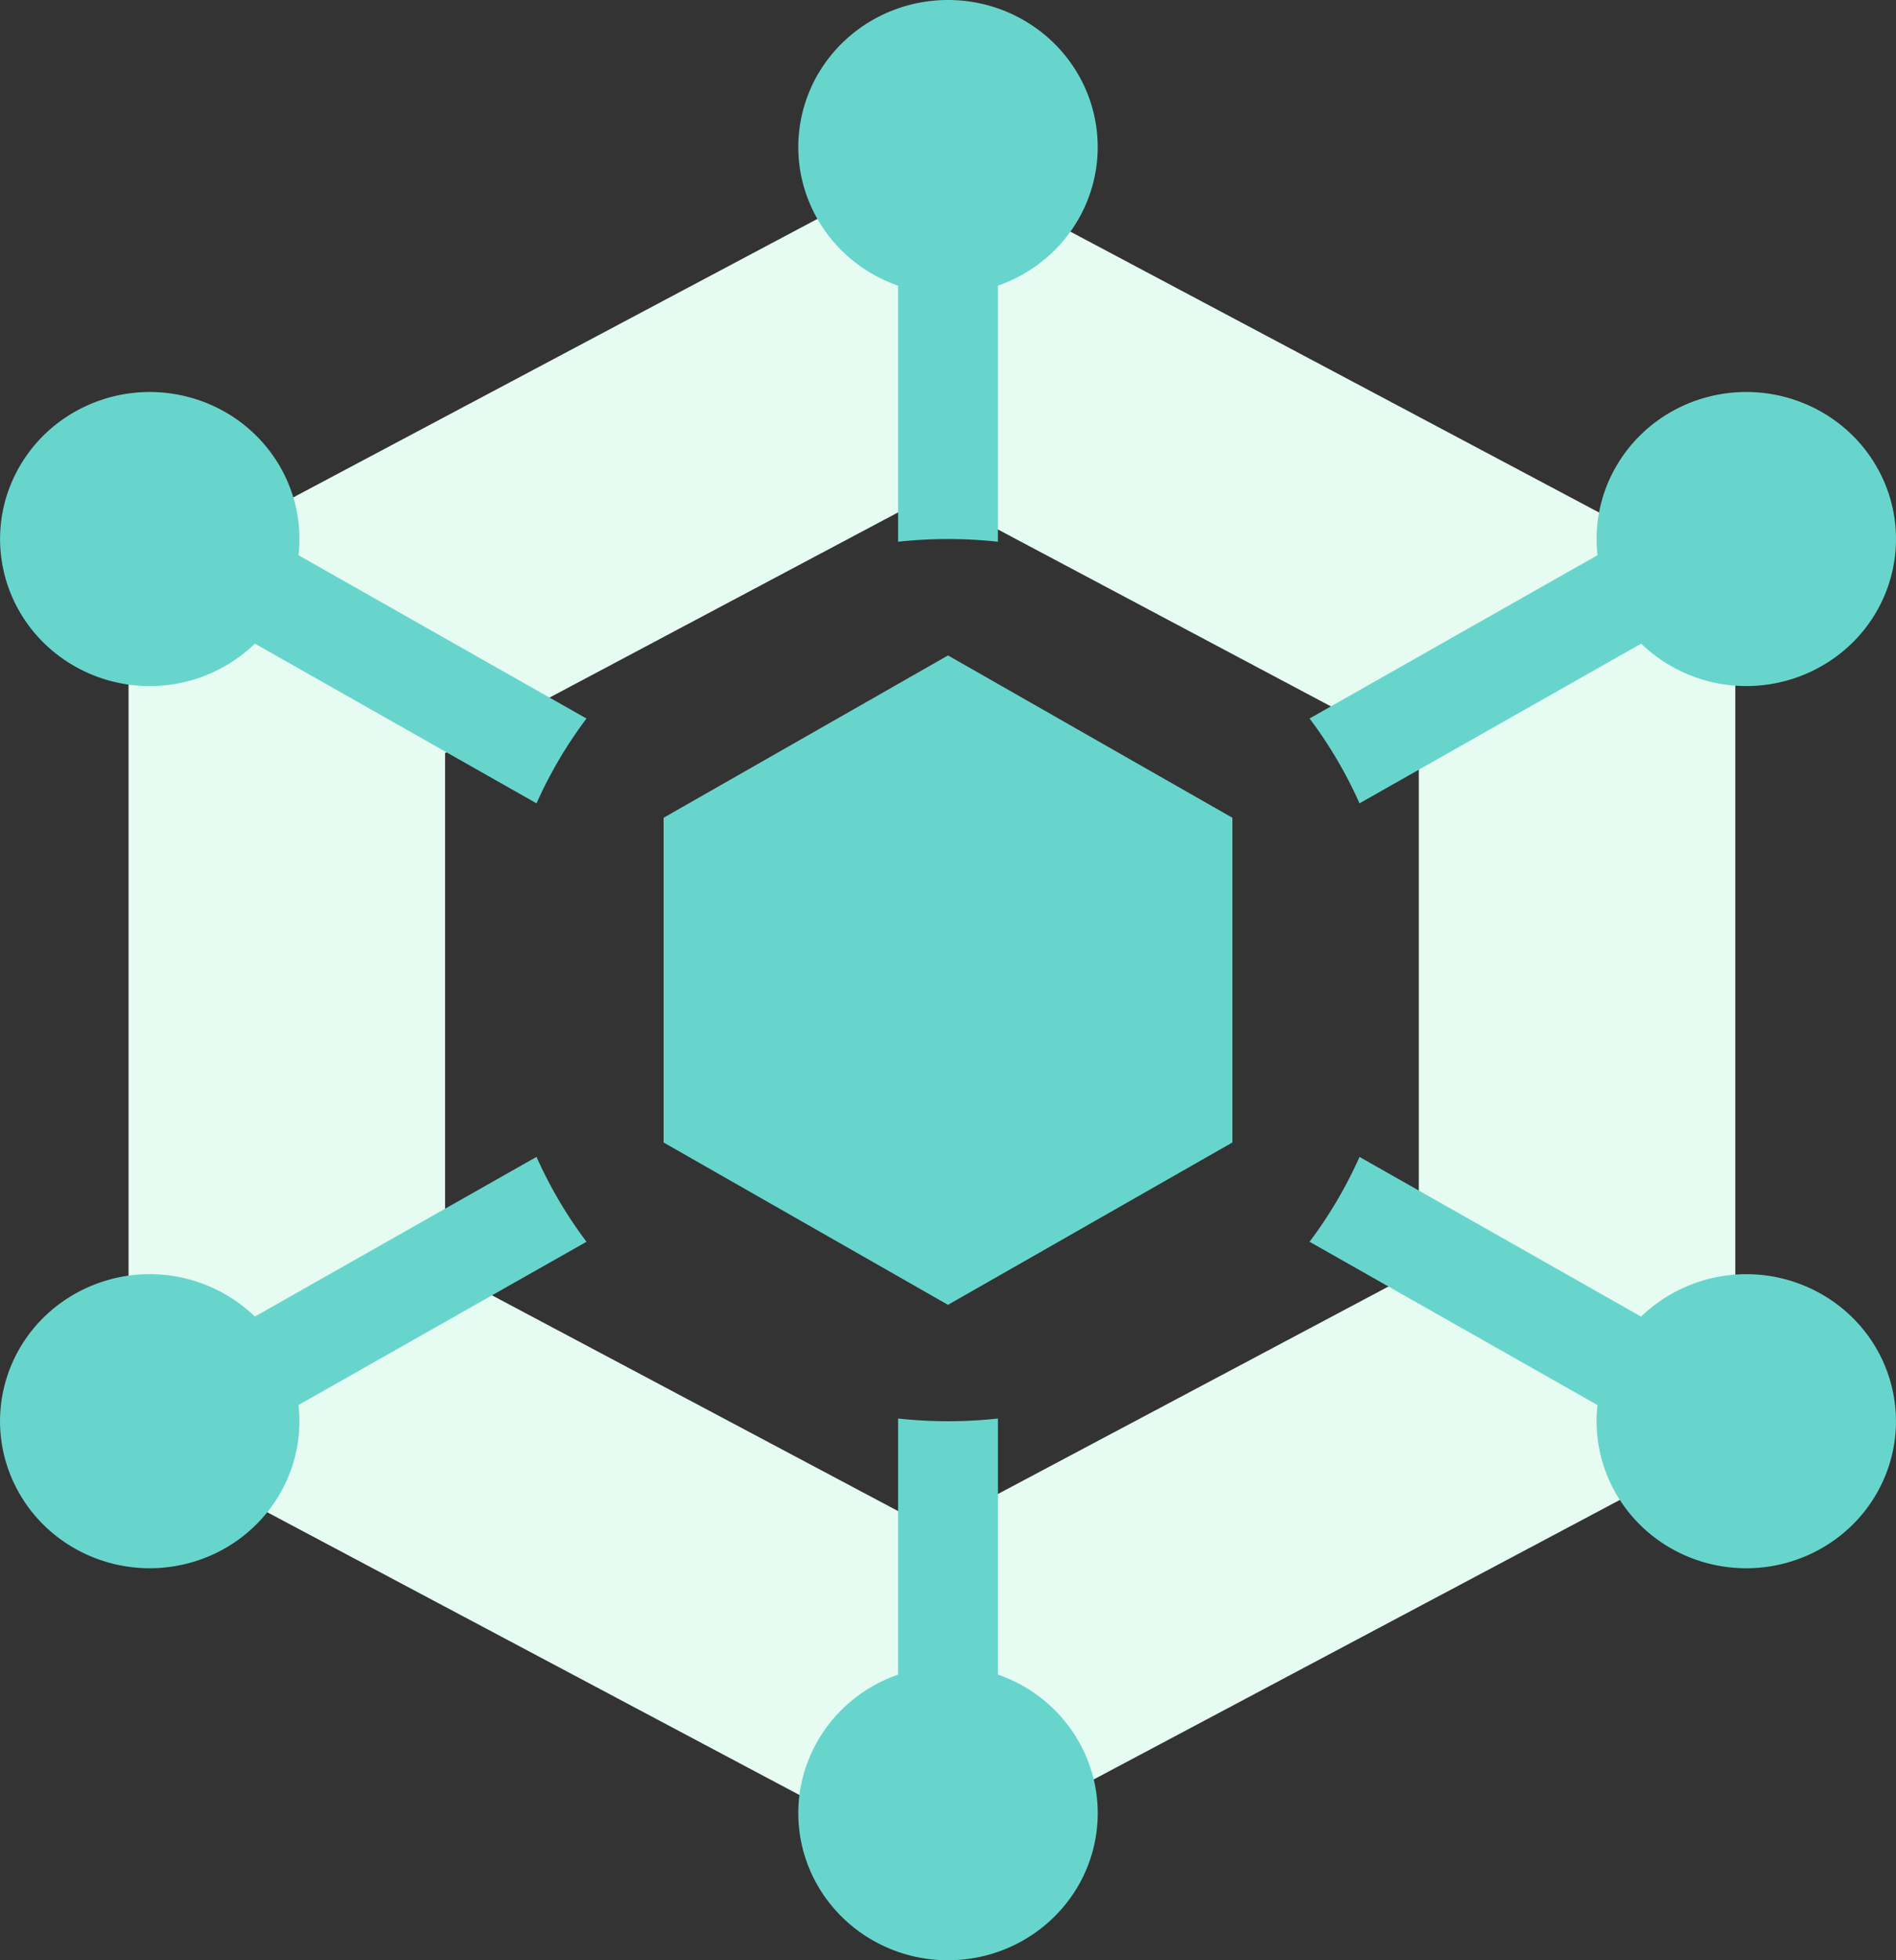
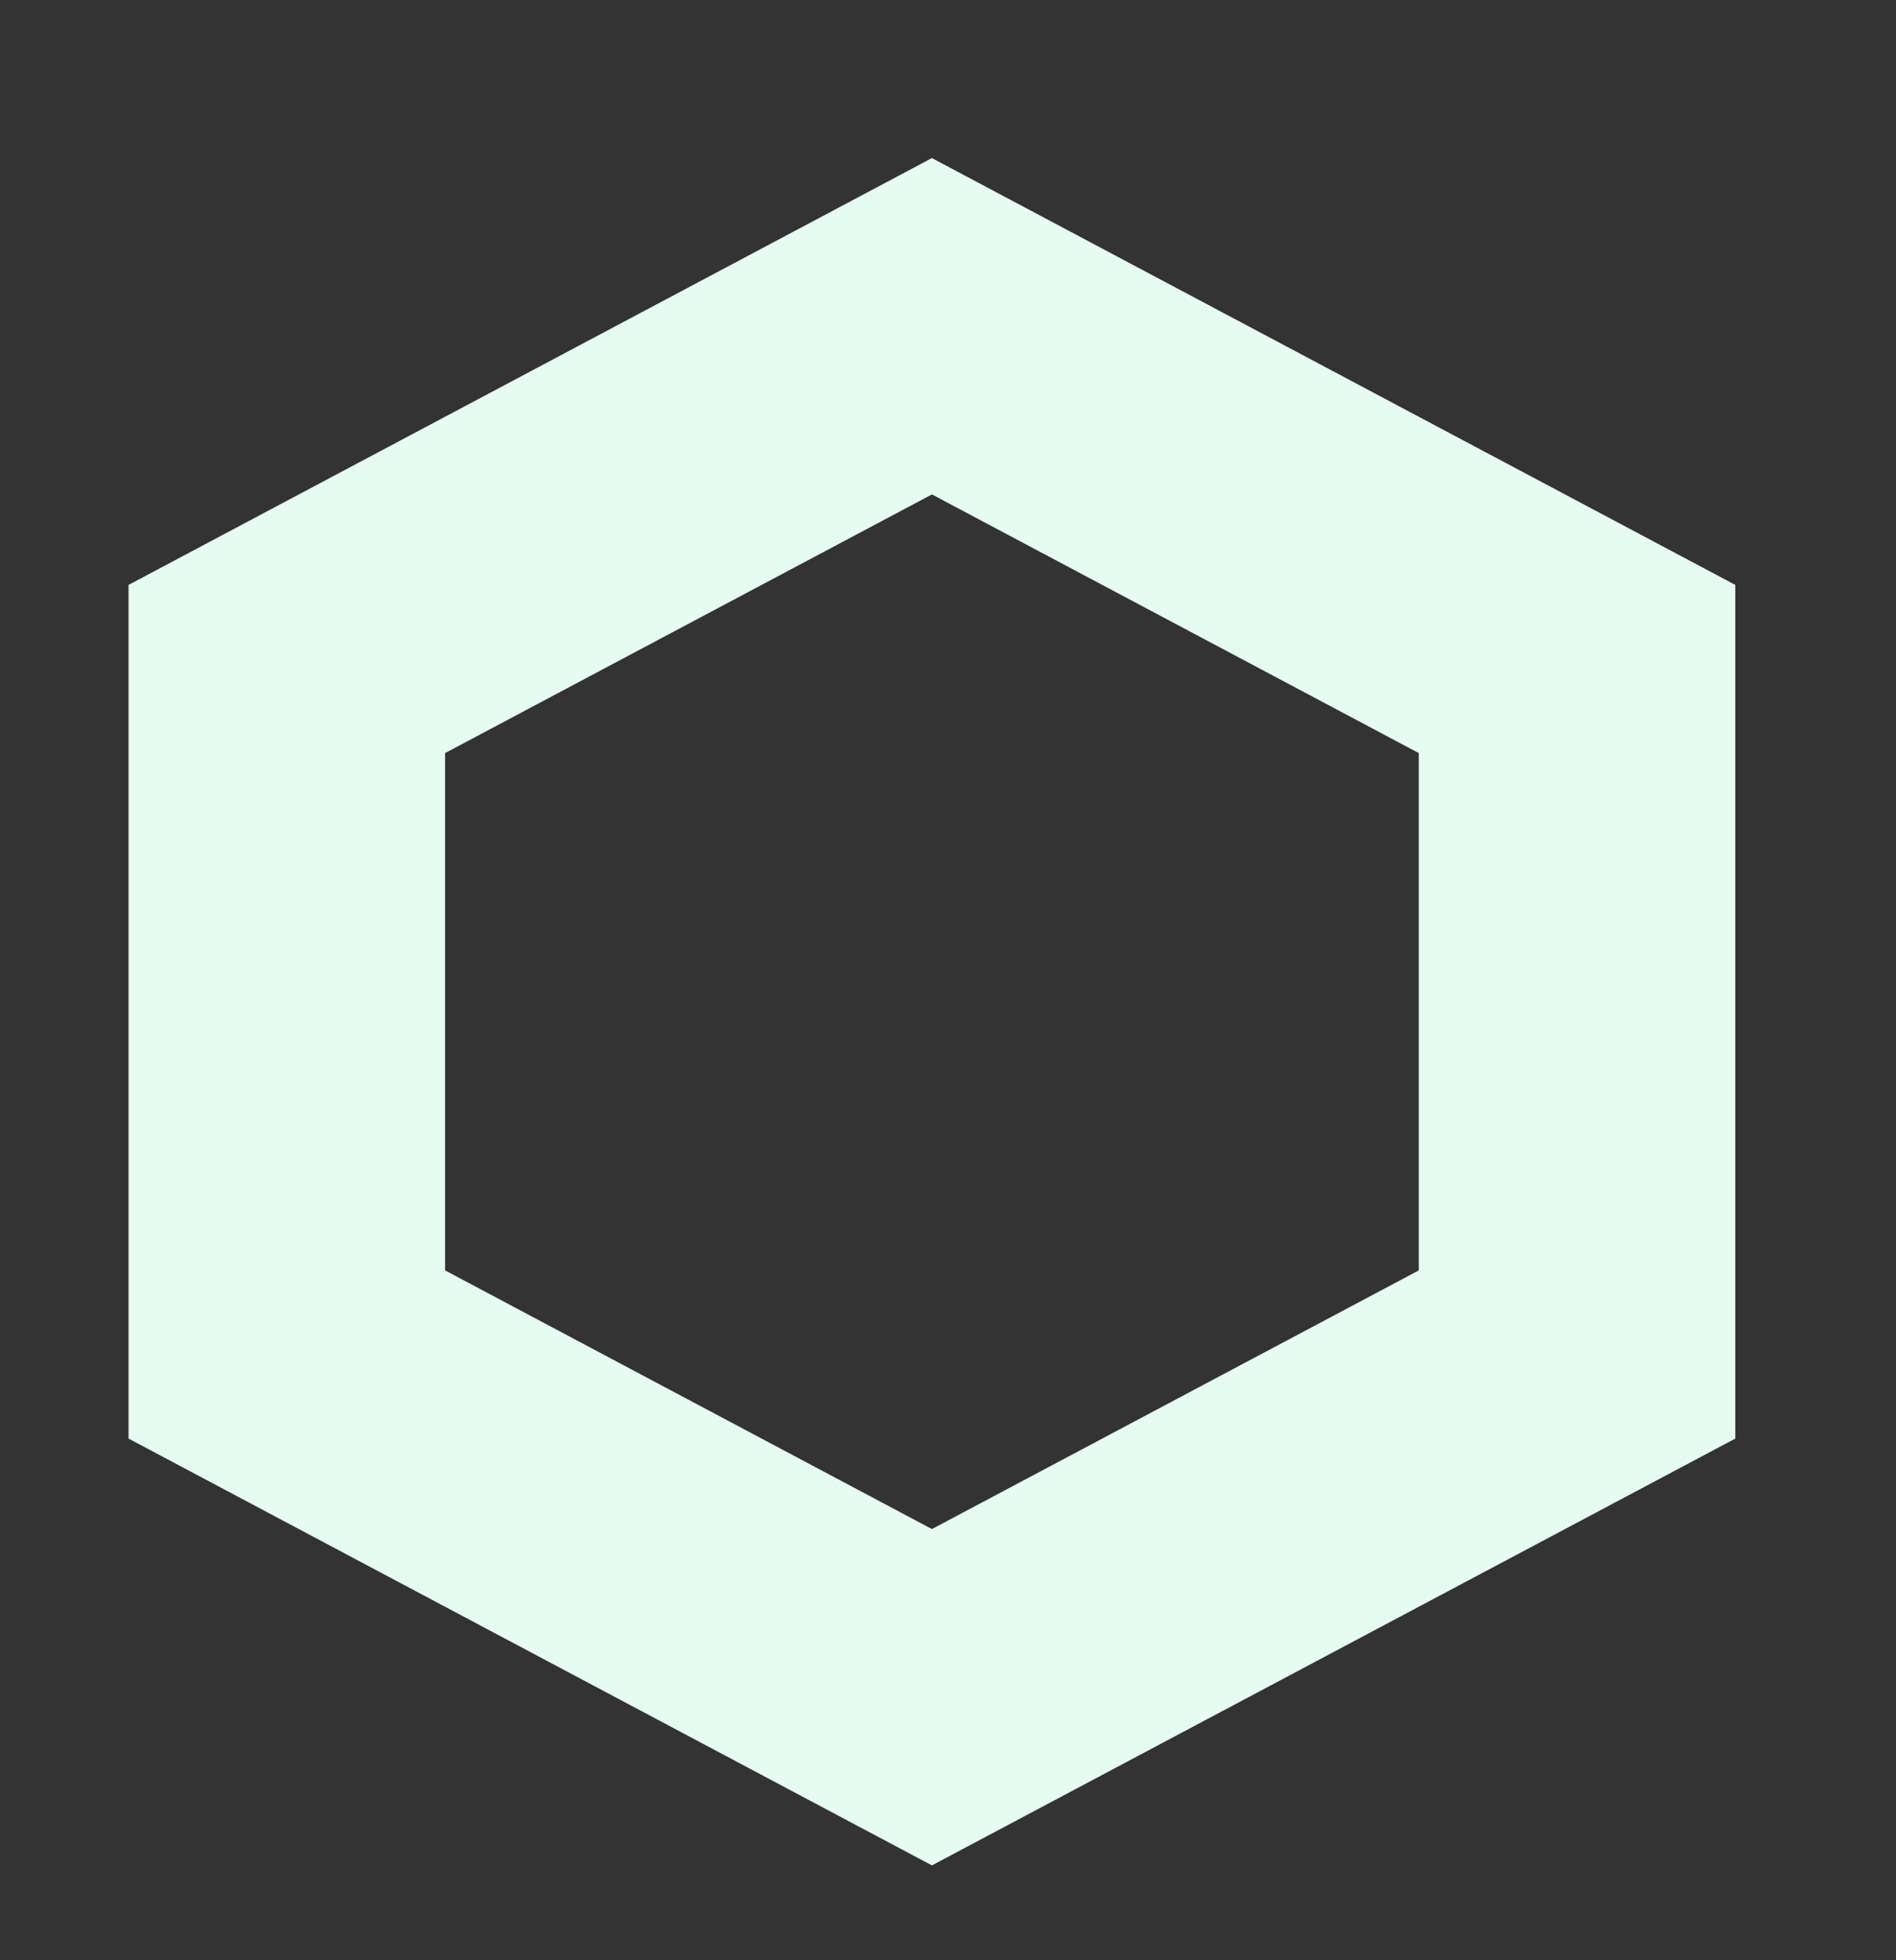
<svg xmlns="http://www.w3.org/2000/svg" xmlns:xlink="http://www.w3.org/1999/xlink" width="60" height="62">
  <rect width="100%" height="100%" fill="#333333" stroke="none" />
  <defs>
    <path id="a" d="M0 0h80v80H0z" />
  </defs>
  <g transform="translate(-10 -9)" fill="none" fill-rule="evenodd">
    <mask id="b" fill="#fff">
      <use xlink:href="#a" />
    </mask>
    <g mask="url(#b)" fill-rule="nonzero">
      <path d="M39.491 14l25.424 13.5v27L39.491 68 14.068 54.5v-27L39.49 14zm0 10.638l-15.406 8.181v16.362l15.406 8.181 15.407-8.181V32.819l-15.406-8.181z" fill="#E6FBF1" />
-       <path d="M40 29.73l9 5.135v10.27l-9 5.135-9-5.135v-10.27l9-5.134zm-1.579-3.595v-8.1c-2.175-.755-3.48-2.939-3.09-5.171C35.721 10.632 37.693 9 40 9c2.307 0 4.278 1.632 4.669 3.864.39 2.232-.915 4.416-3.09 5.17v8.1a14.633 14.633 0 00-3.158 0zm13.02 5.59l9.114-5.165c-.254-2.25 1.18-4.353 3.396-4.98 2.216-.626 4.57.405 5.575 2.442 1.005 2.038.37 4.49-1.506 5.808a4.803 4.803 0 01-6.085-.472l-8.912 5.05c-.424-.95-.954-1.85-1.581-2.683zm1.582 13.867l8.91 5.05a4.803 4.803 0 016.086-.472c1.875 1.318 2.511 3.77 1.506 5.808-1.005 2.037-3.359 3.068-5.575 2.442-2.216-.627-3.65-2.73-3.396-4.98l-9.112-5.165a13.874 13.874 0 001.581-2.683zM41.58 53.865v8.1c2.175.755 3.48 2.939 3.09 5.171C44.279 69.368 42.307 71 40 71c-2.307 0-4.278-1.632-4.669-3.864-.39-2.232.915-4.416 3.09-5.17v-8.1c1.05.114 2.109.114 3.158 0zm-13.02-5.59l-9.114 5.164c.254 2.25-1.18 4.353-3.396 4.98-2.216.627-4.57-.404-5.575-2.442-1.005-2.038-.37-4.49 1.506-5.808a4.803 4.803 0 016.085.472l8.912-5.05c.424.95.954 1.85 1.581 2.683v.001zm-1.582-13.867l-8.91-5.05a4.803 4.803 0 01-6.086.473c-1.875-1.318-2.511-3.77-1.506-5.808 1.005-2.038 3.359-3.069 5.575-2.442 2.216.627 3.65 2.73 3.396 4.98l9.112 5.165a13.876 13.876 0 00-1.581 2.683z" fill="#68D5CD" />
    </g>
  </g>
</svg>